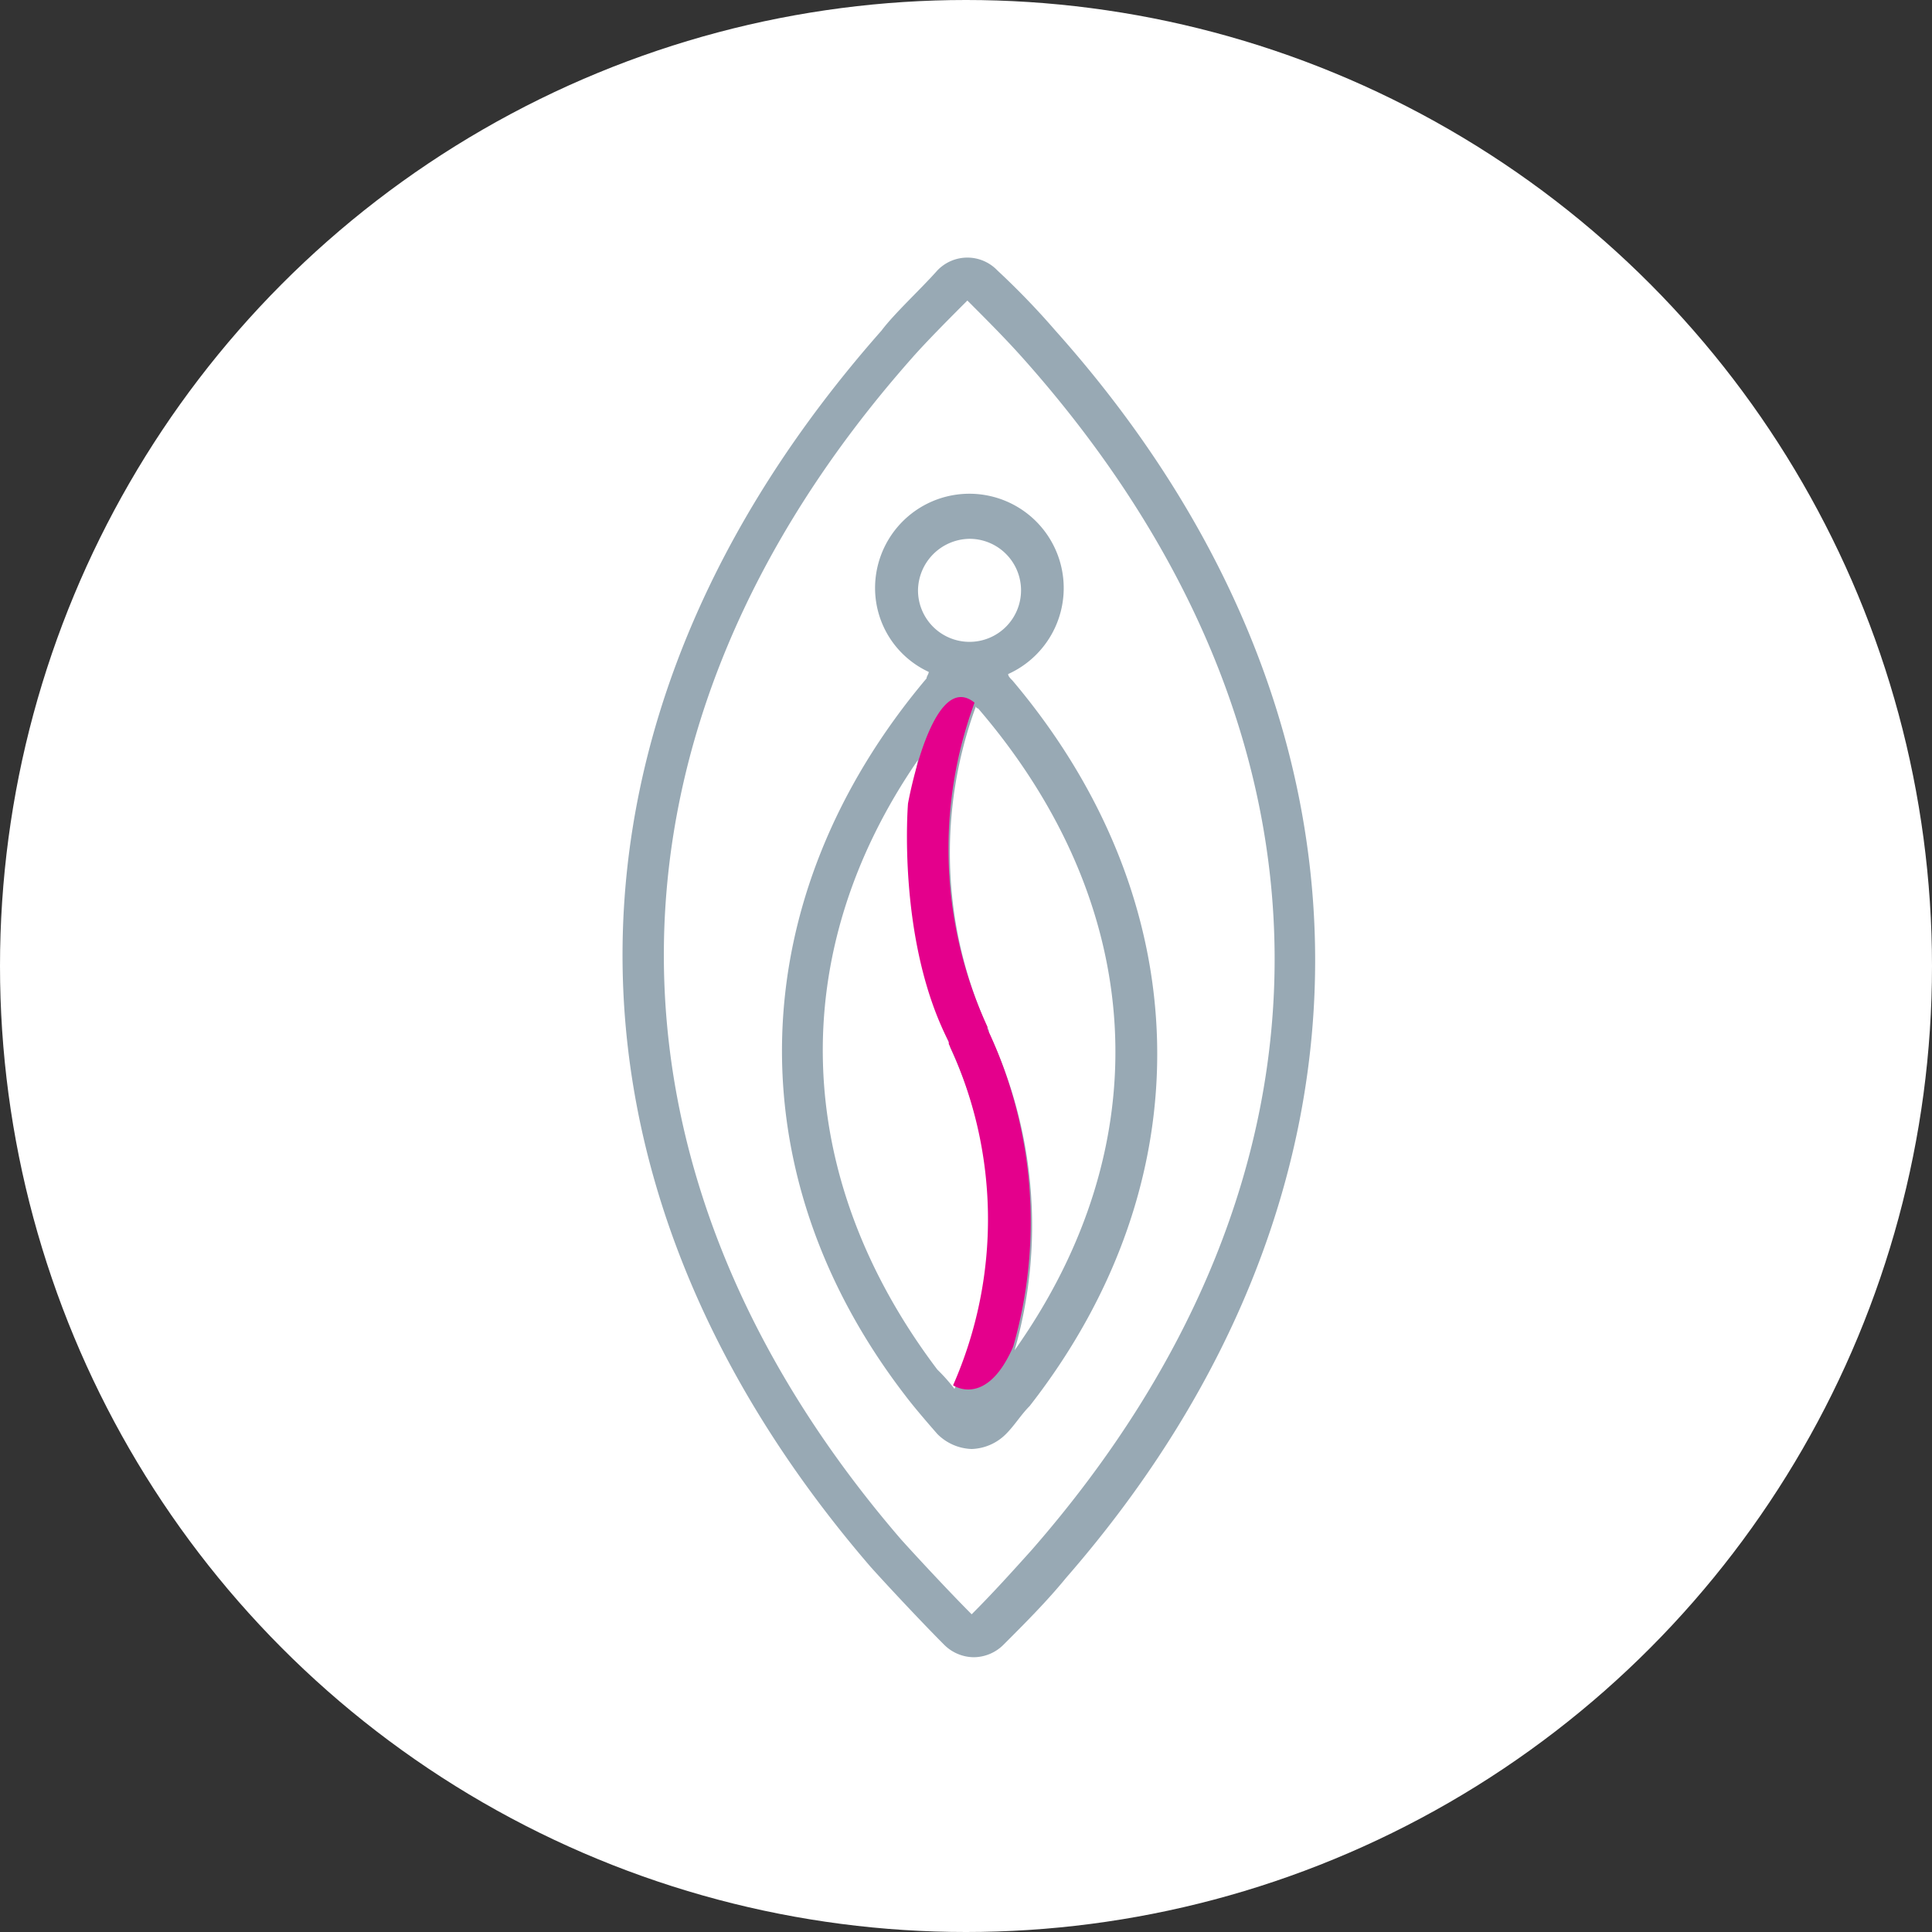
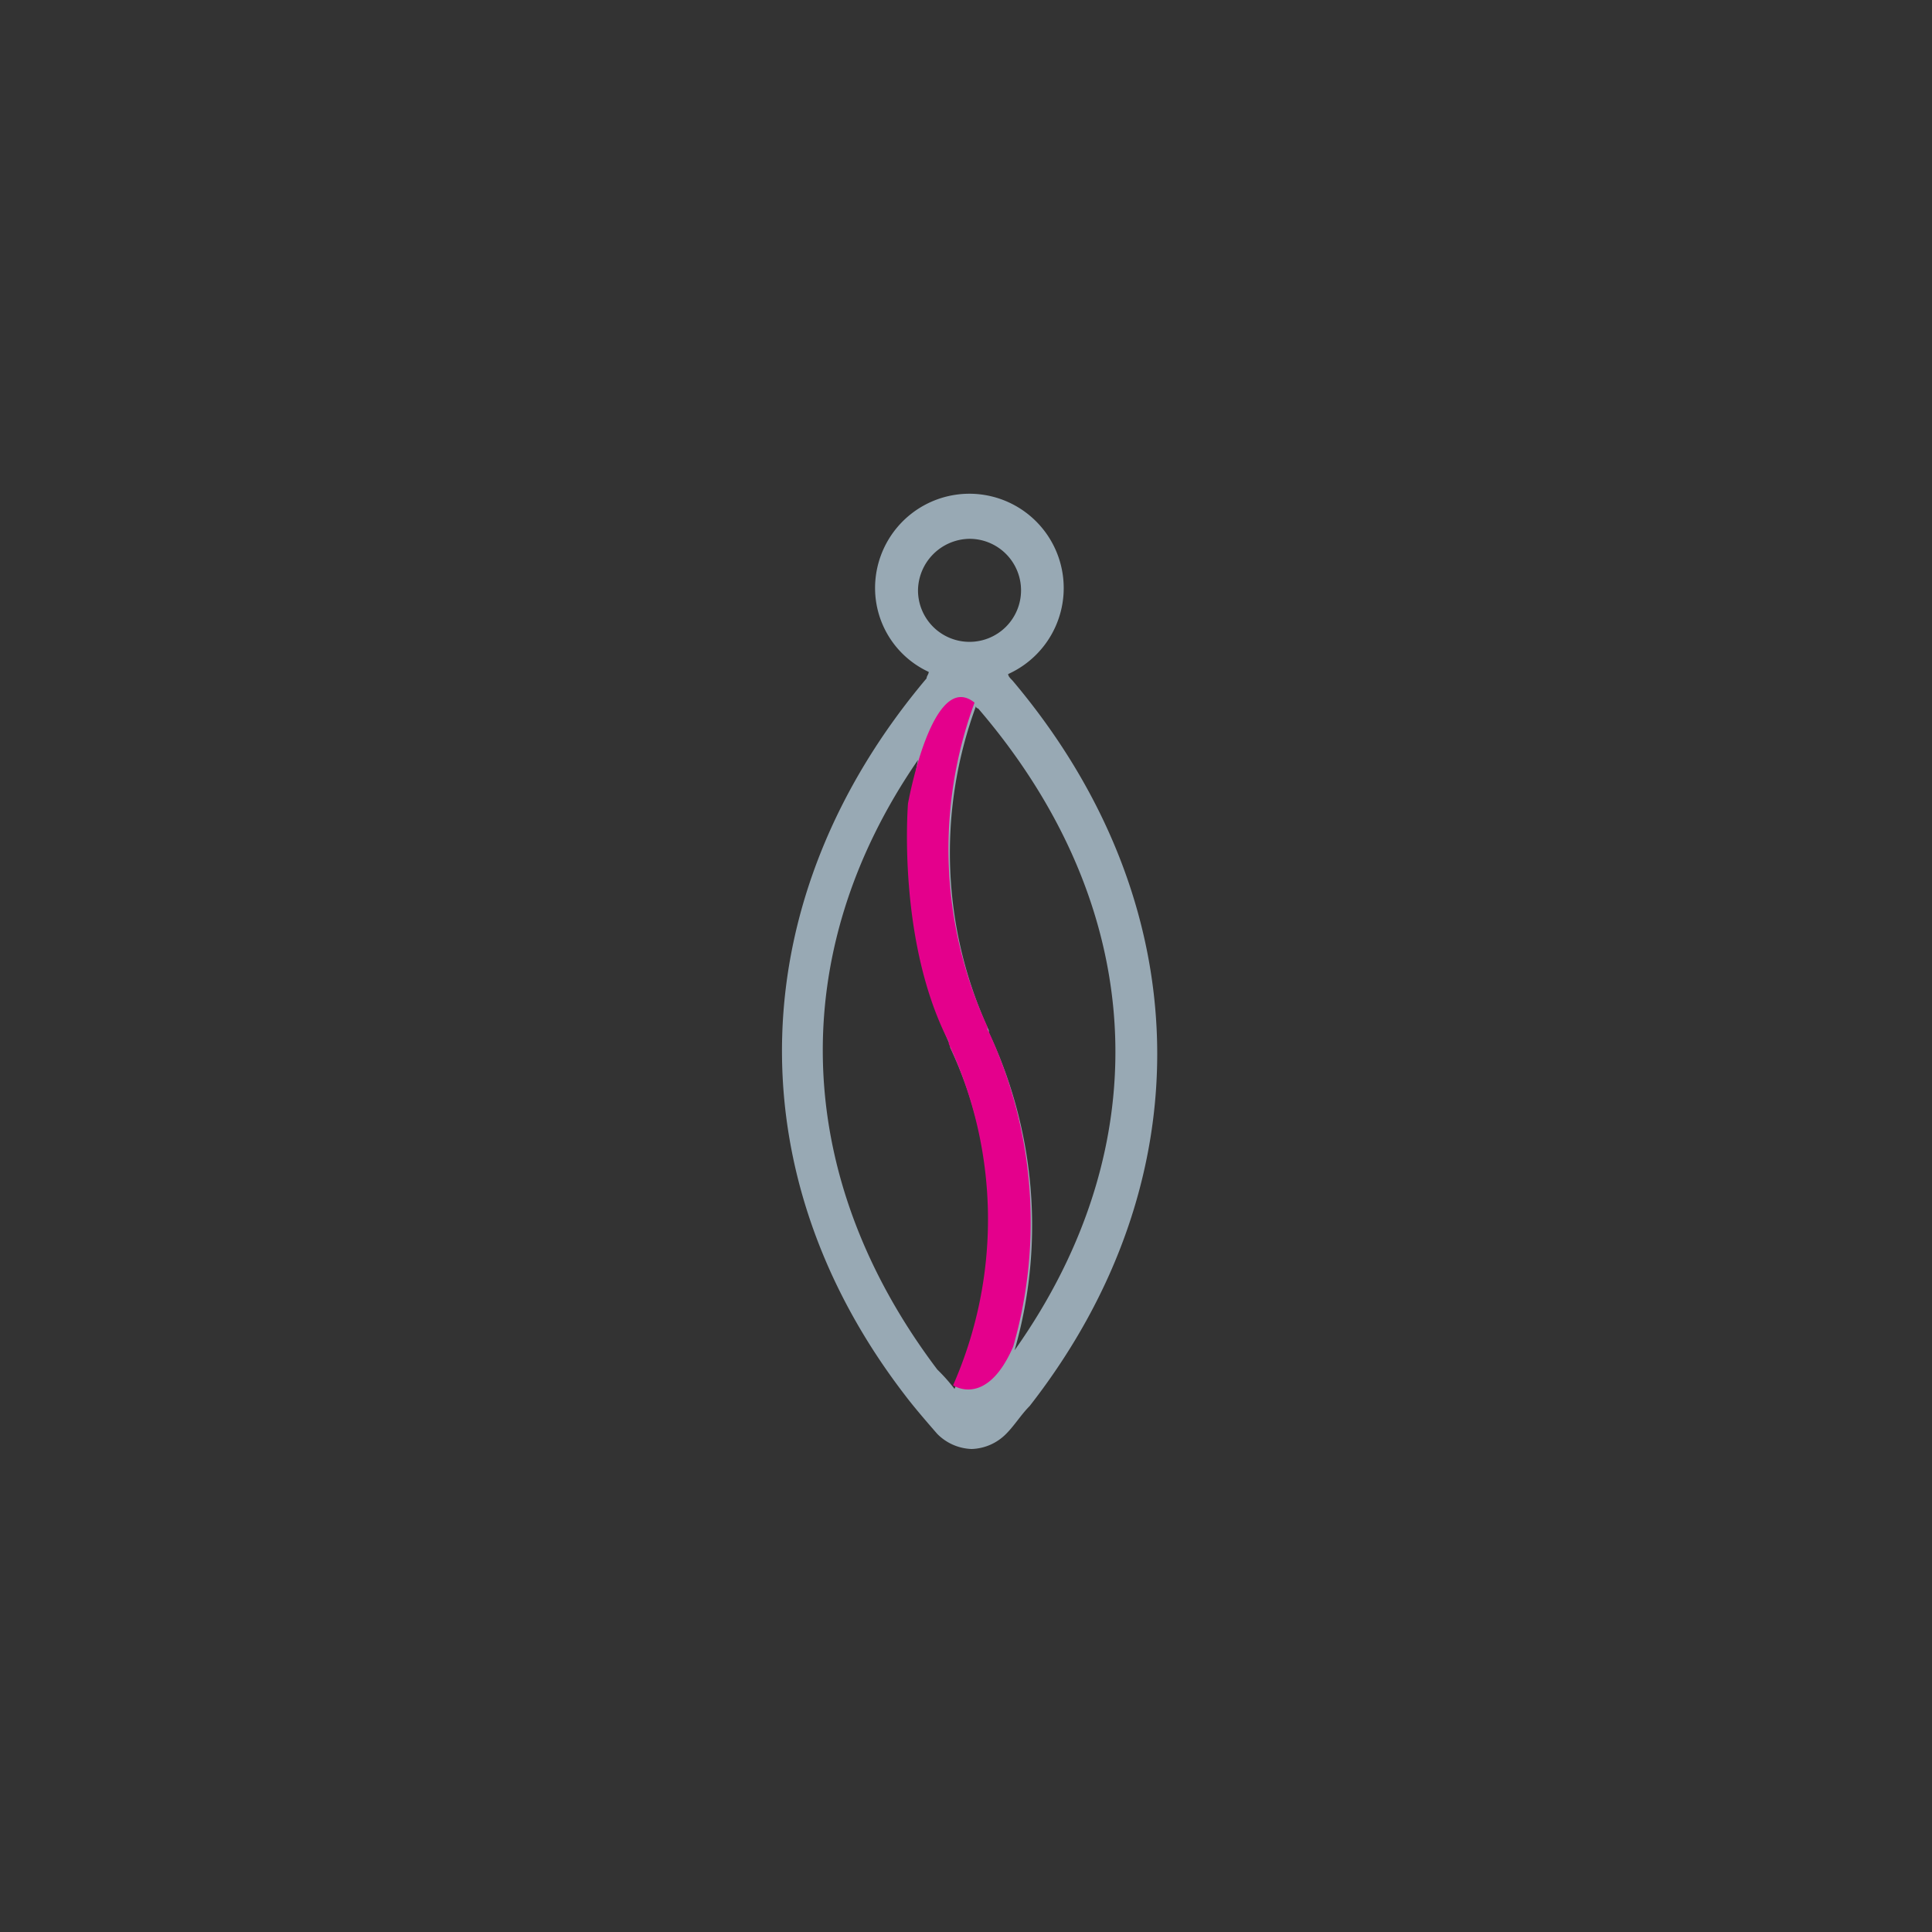
<svg xmlns="http://www.w3.org/2000/svg" width="90" height="90" viewBox="0 0 90 90">
  <rect x="0" y="0" width="90" height="90" fill="#333333" stroke="none" />
  <g id="vulve" transform="translate(-30.19 -38.283)">
-     <circle id="BG" cx="45" cy="45" r="45" transform="translate(30.19 38.283)" fill="#fff" />
    <g id="icon" transform="translate(-100.125 -252.723)">
      <g id="Groupe_956" data-name="Groupe 956">
        <path id="Tracé_1180" data-name="Tracé 1180" d="M177.479,322.706c-.1-.1-.2-.2-.2-.3a4.394,4.394,0,1,0-6.2-4,4.306,4.306,0,0,0,2.5,3.9c0,.1-.1.2-.1.3-8.6,10.2-9,23-1,33.4h0q.45.6,1.5,1.8a2.36,2.36,0,0,0,1.6.7h0a2.36,2.36,0,0,0,1.6-.7c.4-.4.7-.9,1.1-1.3C186.479,346.006,186.179,333.006,177.479,322.706Zm-2-6.6a2.4,2.4,0,1,1-2.4,2.4A2.433,2.433,0,0,1,175.479,316.106Zm-2.4,10.3a21.815,21.815,0,0,0,1.5,13.3v.1a19.186,19.186,0,0,1,.2,15.9,8.178,8.178,0,0,0-.8-.9h0C167.179,345.806,166.879,335.406,173.079,326.406Zm4.5,27.5a21.065,21.065,0,0,0-1.2-14.8v-.1a19.777,19.777,0,0,1-.6-15.1.1.1,0,0,0,.1.1C183.779,333.206,184.379,344.306,177.579,353.906Z" fill="#98a9b4" />
-         <path id="Tracé_1181" data-name="Tracé 1181" d="M179.479,306.406a35.7,35.7,0,0,0-2.7-2.8,1.933,1.933,0,0,0-2.8,0c-.8.9-2,2-2.6,2.8-15.9,18-16.1,39.5-.5,57.6.9,1,2.5,2.7,3.4,3.6a1.974,1.974,0,0,0,1.4.6h0a1.974,1.974,0,0,0,1.4-.6c1-1,2-2,2.9-3.1C195.579,346.606,195.479,324.306,179.479,306.406Zm-1.1,56.8c-.9,1-1.8,2-2.8,3-.9-.9-2.4-2.5-3.3-3.5-14.9-17.3-14.7-37.8.5-55,.7-.8,1.9-2,2.6-2.7.9.9,1.8,1.8,2.6,2.7C193.479,325.106,193.579,345.806,178.379,363.206Z" fill="#98a9b4" />
      </g>
      <path id="Tracé_1182" data-name="Tracé 1182" d="M177.513,349.738a21.065,21.065,0,0,0-1.2-14.8v-.1a19.777,19.777,0,0,1-.6-15.1c-1.973-1.6-3.1,4.7-3.1,4.7s-.529,6.381,1.9,11.1v.1a19.186,19.186,0,0,1,.2,15.9S176.266,352.61,177.513,349.738Z" transform="translate(0 4)" fill="#e4008c" />
    </g>
  </g>
</svg>